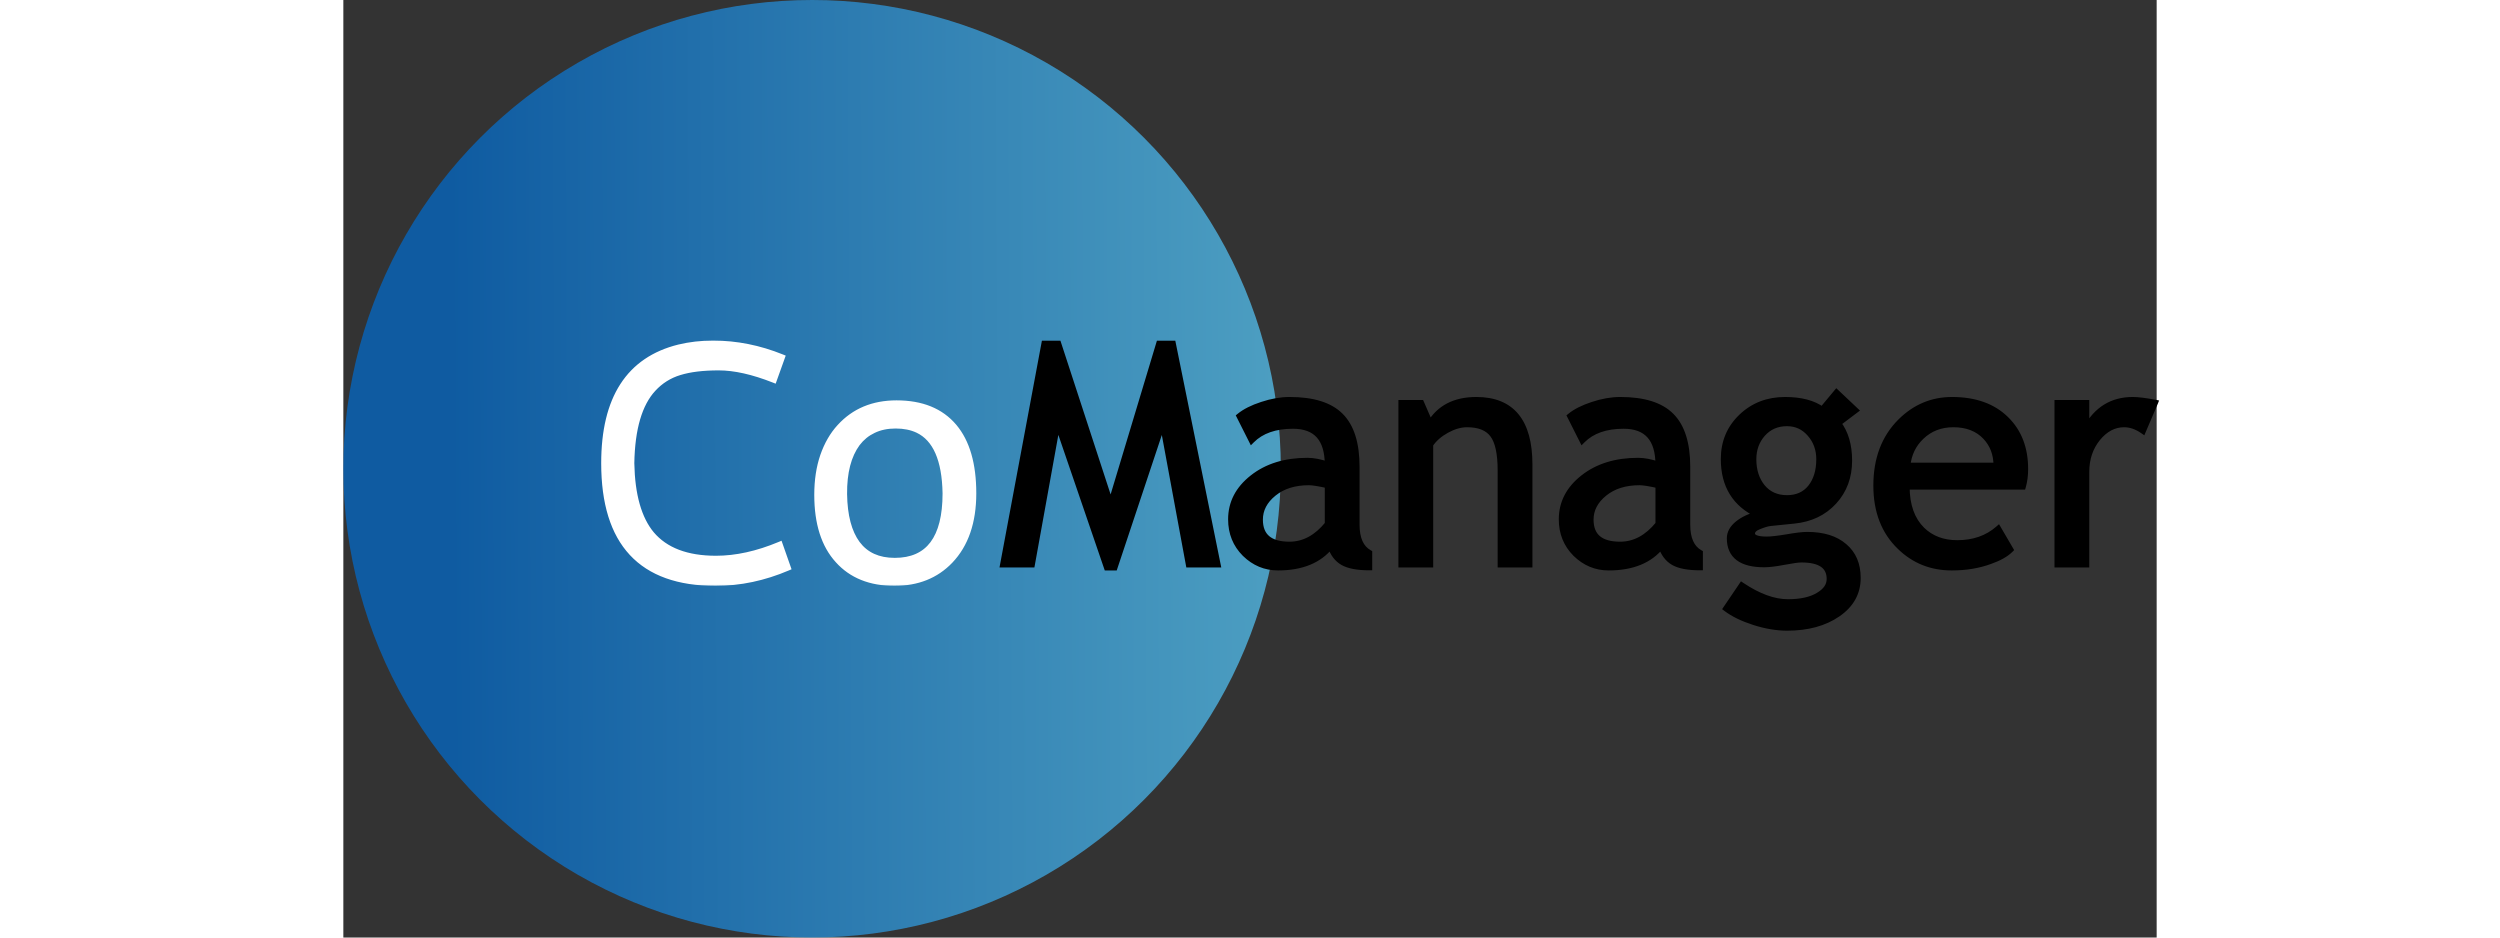
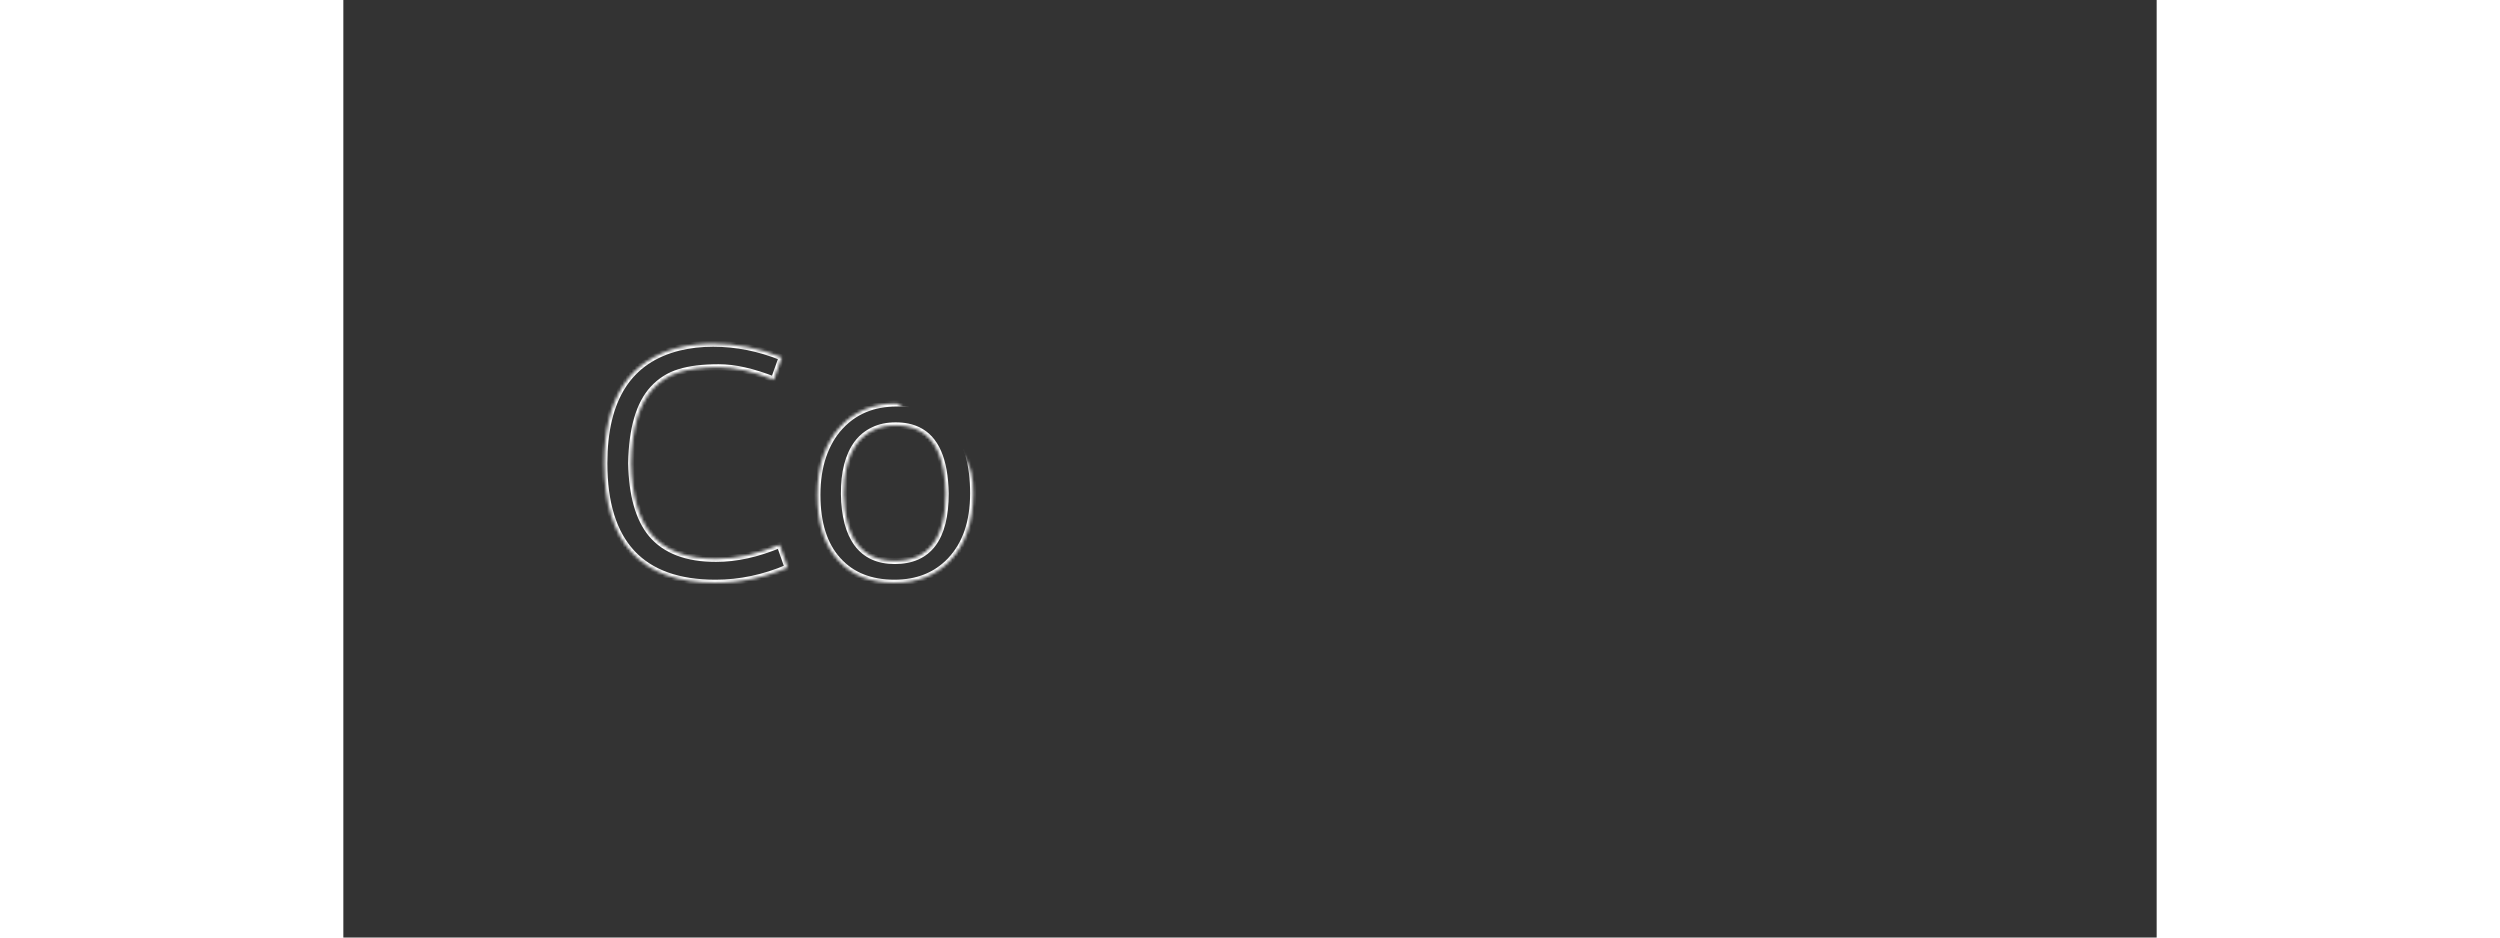
<svg xmlns="http://www.w3.org/2000/svg" width="400" height="150" viewBox="0 0 588 304" fill="none">
  <rect x="0" y="0" width="588" height="304" fill="#333333" stroke="none" />
-   <circle cx="152" cy="152" r="152" fill="url(#paint0_linear_1297_458)" fill-opacity="0.7" />
  <mask id="path-2-outside-1_1297_458" maskUnits="userSpaceOnUse" x="83" y="110" width="123" height="80" fill="black">
-     <rect fill="white" x="83" y="110" width="123" height="80" />
-     <path d="M120.699 188.977C96.643 188.977 84.615 176.053 84.615 150.207C84.615 129.211 92.688 116.711 108.834 112.707C112.317 111.861 116.012 111.438 119.918 111.438C127.438 111.438 134.859 112.919 142.184 115.881L139.596 123.107C132.825 120.438 126.868 119.104 121.725 119.104C116.581 119.104 112.333 119.624 108.98 120.666C105.66 121.675 102.812 123.465 100.436 126.037C95.911 130.92 93.551 138.977 93.356 150.207C93.551 160.559 95.732 168.241 99.898 173.254C104.391 178.56 111.373 181.213 120.846 181.213C127.356 181.213 134.241 179.699 141.5 176.672L144.088 184.045C136.406 187.333 128.609 188.977 120.699 188.977ZM153.707 160.461C153.707 155.773 154.342 151.574 155.611 147.863C156.913 144.12 158.72 140.995 161.031 138.488C165.686 133.378 171.806 130.822 179.391 130.822C187.529 130.822 193.73 133.345 197.994 138.391C202.161 143.339 204.244 150.533 204.244 159.973C204.244 169.283 201.738 176.558 196.725 181.799C192.135 186.584 186.129 188.977 178.707 188.977C170.927 188.977 164.84 186.535 160.445 181.652C155.953 176.737 153.707 169.673 153.707 160.461ZM178.805 181.896C189.807 181.896 195.309 174.589 195.309 159.973C195.113 149.035 192.118 142.183 186.324 139.416C184.273 138.439 181.865 137.951 179.098 137.951C176.363 137.951 173.954 138.456 171.871 139.465C169.788 140.441 168.03 141.874 166.598 143.762C163.701 147.701 162.285 153.186 162.35 160.217C162.447 167.248 163.863 172.619 166.598 176.33C169.365 180.041 173.434 181.896 178.805 181.896Z" />
+     <path d="M120.699 188.977C96.643 188.977 84.615 176.053 84.615 150.207C84.615 129.211 92.688 116.711 108.834 112.707C112.317 111.861 116.012 111.438 119.918 111.438C127.438 111.438 134.859 112.919 142.184 115.881L139.596 123.107C132.825 120.438 126.868 119.104 121.725 119.104C116.581 119.104 112.333 119.624 108.98 120.666C105.66 121.675 102.812 123.465 100.436 126.037C95.911 130.92 93.551 138.977 93.356 150.207C93.551 160.559 95.732 168.241 99.898 173.254C104.391 178.56 111.373 181.213 120.846 181.213C127.356 181.213 134.241 179.699 141.5 176.672L144.088 184.045C136.406 187.333 128.609 188.977 120.699 188.977ZM153.707 160.461C153.707 155.773 154.342 151.574 155.611 147.863C156.913 144.12 158.72 140.995 161.031 138.488C165.686 133.378 171.806 130.822 179.391 130.822C202.161 143.339 204.244 150.533 204.244 159.973C204.244 169.283 201.738 176.558 196.725 181.799C192.135 186.584 186.129 188.977 178.707 188.977C170.927 188.977 164.84 186.535 160.445 181.652C155.953 176.737 153.707 169.673 153.707 160.461ZM178.805 181.896C189.807 181.896 195.309 174.589 195.309 159.973C195.113 149.035 192.118 142.183 186.324 139.416C184.273 138.439 181.865 137.951 179.098 137.951C176.363 137.951 173.954 138.456 171.871 139.465C169.788 140.441 168.03 141.874 166.598 143.762C163.701 147.701 162.285 153.186 162.35 160.217C162.447 167.248 163.863 172.619 166.598 176.33C169.365 180.041 173.434 181.896 178.805 181.896Z" />
  </mask>
-   <path d="M120.699 188.977C96.643 188.977 84.615 176.053 84.615 150.207C84.615 129.211 92.688 116.711 108.834 112.707C112.317 111.861 116.012 111.438 119.918 111.438C127.438 111.438 134.859 112.919 142.184 115.881L139.596 123.107C132.825 120.438 126.868 119.104 121.725 119.104C116.581 119.104 112.333 119.624 108.98 120.666C105.66 121.675 102.812 123.465 100.436 126.037C95.911 130.92 93.551 138.977 93.356 150.207C93.551 160.559 95.732 168.241 99.898 173.254C104.391 178.56 111.373 181.213 120.846 181.213C127.356 181.213 134.241 179.699 141.5 176.672L144.088 184.045C136.406 187.333 128.609 188.977 120.699 188.977ZM153.707 160.461C153.707 155.773 154.342 151.574 155.611 147.863C156.913 144.12 158.72 140.995 161.031 138.488C165.686 133.378 171.806 130.822 179.391 130.822C187.529 130.822 193.73 133.345 197.994 138.391C202.161 143.339 204.244 150.533 204.244 159.973C204.244 169.283 201.738 176.558 196.725 181.799C192.135 186.584 186.129 188.977 178.707 188.977C170.927 188.977 164.84 186.535 160.445 181.652C155.953 176.737 153.707 169.673 153.707 160.461ZM178.805 181.896C189.807 181.896 195.309 174.589 195.309 159.973C195.113 149.035 192.118 142.183 186.324 139.416C184.273 138.439 181.865 137.951 179.098 137.951C176.363 137.951 173.954 138.456 171.871 139.465C169.788 140.441 168.03 141.874 166.598 143.762C163.701 147.701 162.285 153.186 162.35 160.217C162.447 167.248 163.863 172.619 166.598 176.33C169.365 180.041 173.434 181.896 178.805 181.896Z" fill="white" />
  <path d="M108.834 112.707L108.598 111.735L108.593 111.736L108.834 112.707ZM142.184 115.881L143.125 116.218L143.449 115.314L142.559 114.954L142.184 115.881ZM139.596 123.107L139.229 124.038L140.189 124.416L140.537 123.445L139.596 123.107ZM108.98 120.666L109.271 121.623L109.277 121.621L108.98 120.666ZM100.436 126.037L101.169 126.717L101.17 126.716L100.436 126.037ZM93.356 150.207L92.356 150.19L92.355 150.208L92.356 150.226L93.356 150.207ZM99.898 173.254L99.129 173.893L99.135 173.9L99.898 173.254ZM141.5 176.672L142.444 176.341L142.093 175.341L141.115 175.749L141.5 176.672ZM144.088 184.045L144.481 184.964L145.341 184.596L145.031 183.714L144.088 184.045ZM120.699 187.977C108.845 187.977 100.132 184.796 94.368 178.603C88.592 172.397 85.615 162.993 85.615 150.207H83.615C83.615 163.267 86.653 173.249 92.904 179.965C99.168 186.696 108.498 189.977 120.699 189.977V187.977ZM85.615 150.207C85.615 139.826 87.613 131.662 91.51 125.627C95.392 119.617 101.217 115.626 109.075 113.678L108.593 111.736C100.305 113.792 94.021 118.053 89.83 124.542C85.654 131.008 83.615 139.592 83.615 150.207H85.615ZM109.07 113.679C112.469 112.853 116.084 112.438 119.918 112.438V110.438C115.939 110.438 112.165 110.869 108.598 111.735L109.07 113.679ZM119.918 112.438C127.303 112.438 134.597 113.891 141.809 116.808L142.559 114.954C135.121 111.946 127.572 110.438 119.918 110.438V112.438ZM141.242 115.544L138.654 122.77L140.537 123.445L143.125 116.218L141.242 115.544ZM139.962 122.177C133.12 119.479 127.034 118.104 121.725 118.104V120.104C126.702 120.104 132.53 121.397 139.229 124.038L139.962 122.177ZM121.725 118.104C116.523 118.104 112.166 118.629 108.684 119.711L109.277 121.621C112.501 120.62 116.64 120.104 121.725 120.104V118.104ZM108.69 119.709C105.198 120.77 102.197 122.658 99.701 125.358L101.17 126.716C103.427 124.273 106.123 122.58 109.271 121.623L108.69 119.709ZM99.702 125.357C94.928 130.51 92.552 138.87 92.356 150.19L94.355 150.224C94.549 139.083 96.894 131.33 101.169 126.717L99.702 125.357ZM92.356 150.226C92.553 160.679 94.754 168.629 99.129 173.893L100.667 172.615C96.71 167.853 94.549 160.438 94.355 150.188L92.356 150.226ZM99.135 173.9C103.88 179.504 111.191 182.213 120.846 182.213V180.213C111.555 180.213 104.902 177.616 100.662 172.608L99.135 173.9ZM120.846 182.213C127.513 182.213 134.529 180.663 141.885 177.595L141.115 175.749C133.953 178.736 127.2 180.213 120.846 180.213V182.213ZM140.556 177.003L143.144 184.376L145.031 183.714L142.444 176.341L140.556 177.003ZM143.694 183.126C136.129 186.363 128.467 187.977 120.699 187.977V189.977C128.752 189.977 136.682 188.302 144.481 184.964L143.694 183.126ZM155.611 147.863L154.667 147.535L154.665 147.54L155.611 147.863ZM161.031 138.488L161.766 139.166L161.771 139.162L161.031 138.488ZM197.994 138.391L198.759 137.746L198.758 137.745L197.994 138.391ZM196.725 181.799L197.446 182.491L197.447 182.49L196.725 181.799ZM160.445 181.652L161.189 180.983L161.183 180.978L160.445 181.652ZM195.309 159.973H196.309V159.964L196.308 159.955L195.309 159.973ZM186.324 139.416L186.755 138.514L186.754 138.513L186.324 139.416ZM171.871 139.465L172.296 140.37L172.307 140.365L171.871 139.465ZM166.598 143.762L165.801 143.157L165.796 143.163L165.792 143.169L166.598 143.762ZM162.35 160.217L161.35 160.226L161.35 160.231L162.35 160.217ZM166.598 176.33L165.793 176.923L165.796 176.928L166.598 176.33ZM154.707 160.461C154.707 155.863 155.33 151.776 156.557 148.187L154.665 147.54C153.354 151.373 152.707 155.684 152.707 160.461H154.707ZM156.556 148.192C157.82 144.557 159.562 141.557 161.766 139.166L160.296 137.81C157.878 140.433 156.007 143.683 154.667 147.535L156.556 148.192ZM161.771 139.162C166.216 134.281 172.057 131.822 179.391 131.822V129.822C171.555 129.822 165.156 132.475 160.292 137.815L161.771 139.162ZM179.391 131.822C187.309 131.822 193.199 134.267 197.23 139.036L198.758 137.745C194.26 132.423 187.749 129.822 179.391 129.822V131.822ZM197.229 139.035C201.188 143.735 203.244 150.663 203.244 159.973H205.244C205.244 150.402 203.134 142.942 198.759 137.746L197.229 139.035ZM203.244 159.973C203.244 169.101 200.791 176.101 196.002 181.108L197.447 182.49C202.685 177.015 205.244 169.464 205.244 159.973H203.244ZM196.003 181.107C191.625 185.671 185.892 187.977 178.707 187.977V189.977C186.366 189.977 192.644 187.497 197.446 182.491L196.003 181.107ZM178.707 187.977C171.153 187.977 165.358 185.616 161.189 180.983L159.702 182.321C164.321 187.454 170.701 189.977 178.707 189.977V187.977ZM161.183 180.978C156.915 176.307 154.707 169.52 154.707 160.461H152.707C152.707 169.827 154.991 177.167 159.707 182.327L161.183 180.978ZM178.805 182.896C184.549 182.896 189.003 180.974 191.982 177.017C194.92 173.113 196.309 167.377 196.309 159.973H194.309C194.309 167.184 192.946 172.41 190.384 175.814C187.861 179.165 184.063 180.896 178.805 180.896V182.896ZM196.308 159.955C196.111 148.92 193.087 141.537 186.755 138.514L185.893 140.318C191.15 142.829 194.115 149.151 194.309 159.991L196.308 159.955ZM186.754 138.513C184.543 137.46 181.981 136.951 179.098 136.951V138.951C181.748 138.951 184.004 139.419 185.894 140.319L186.754 138.513ZM179.098 136.951C176.239 136.951 173.677 137.479 171.435 138.565L172.307 140.365C174.232 139.432 176.487 138.951 179.098 138.951V136.951ZM171.447 138.559C169.212 139.607 167.328 141.144 165.801 143.157L167.394 144.366C168.732 142.603 170.363 141.276 172.296 140.37L171.447 138.559ZM165.792 143.169C162.721 147.344 161.283 153.07 161.35 160.226L163.35 160.208C163.286 153.301 164.68 148.057 167.403 144.354L165.792 143.169ZM161.35 160.231C161.449 167.368 162.885 172.977 165.793 176.923L167.403 175.737C164.842 172.261 163.446 167.128 163.35 160.203L161.35 160.231ZM165.796 176.928C168.784 180.935 173.175 182.896 178.805 182.896V180.896C173.692 180.896 169.946 179.147 167.399 175.732L165.796 176.928Z" fill="white" mask="url(#path-2-outside-1_1297_458)" />
  <mask id="path-4-outside-2_1297_458" maskUnits="userSpaceOnUse" x="212" y="110" width="377" height="95" fill="black">
    <rect fill="white" x="212" y="110" width="377" height="95" />
    <path d="M274.182 183L265.686 137.053L250.061 183.977H247.619L231.555 137.053L223.254 183H213.977L227.355 111.467H231.799L248.84 163.664L264.562 111.467H268.957L283.459 183H274.182ZM320.129 176.994C316.418 181.649 310.738 183.977 303.088 183.977C298.986 183.977 295.422 182.495 292.395 179.533C289.4 176.538 287.902 172.827 287.902 168.4C287.902 163.094 290.214 158.618 294.836 154.973C299.491 151.294 305.415 149.455 312.609 149.455C314.562 149.455 316.776 149.878 319.25 150.725C319.25 142.261 315.474 138.029 307.922 138.029C302.128 138.029 297.668 139.592 294.543 142.717L290.637 134.953C292.395 133.521 294.82 132.3 297.912 131.291C301.037 130.249 304.016 129.729 306.848 129.729C314.432 129.729 319.934 131.454 323.352 134.904C326.802 138.355 328.527 143.84 328.527 151.359V170.109C328.527 174.699 329.895 177.759 332.629 179.289V183.928C328.853 183.928 326.021 183.391 324.133 182.316C322.277 181.242 320.943 179.468 320.129 176.994ZM319.25 157.316C316.32 156.665 314.27 156.34 313.098 156.34C308.41 156.34 304.585 157.544 301.623 159.953C298.661 162.362 297.18 165.21 297.18 168.498C297.18 173.934 300.386 176.652 306.799 176.652C311.486 176.652 315.637 174.423 319.25 169.963V157.316ZM375.305 183V152.58C375.305 147.014 374.458 143.124 372.766 140.91C371.105 138.664 368.306 137.541 364.367 137.541C362.251 137.541 360.038 138.176 357.727 139.445C355.415 140.715 353.641 142.277 352.404 144.133V183H343.127V130.705H349.475L352.404 137.443C355.464 132.3 360.461 129.729 367.395 129.729C378.853 129.729 384.582 136.695 384.582 150.627V183H375.305ZM427.355 176.994C423.645 181.649 417.964 183.977 410.314 183.977C406.213 183.977 402.648 182.495 399.621 179.533C396.626 176.538 395.129 172.827 395.129 168.4C395.129 163.094 397.44 158.618 402.062 154.973C406.717 151.294 412.642 149.455 419.836 149.455C421.789 149.455 424.003 149.878 426.477 150.725C426.477 142.261 422.701 138.029 415.148 138.029C409.354 138.029 404.895 139.592 401.77 142.717L397.863 134.953C399.621 133.521 402.046 132.3 405.139 131.291C408.264 130.249 411.242 129.729 414.074 129.729C421.659 129.729 427.16 131.454 430.578 134.904C434.029 138.355 435.754 143.84 435.754 151.359V170.109C435.754 174.699 437.121 177.759 439.855 179.289V183.928C436.079 183.928 433.247 183.391 431.359 182.316C429.504 181.242 428.169 179.468 427.355 176.994ZM426.477 157.316C423.547 156.665 421.496 156.34 420.324 156.34C415.637 156.34 411.812 157.544 408.85 159.953C405.887 162.362 404.406 165.21 404.406 168.498C404.406 173.934 407.613 176.652 414.025 176.652C418.713 176.652 422.863 174.423 426.477 169.963V157.316ZM448.449 197.307L453.479 189.885C458.882 193.498 463.863 195.305 468.42 195.305C472.619 195.305 475.923 194.572 478.332 193.107C480.773 191.675 481.994 189.885 481.994 187.736C481.994 183.505 478.934 181.389 472.814 181.389C471.773 181.389 469.885 181.649 467.15 182.17C464.416 182.691 462.284 182.951 460.754 182.951C453.332 182.951 449.621 180.152 449.621 174.553C449.621 172.827 450.484 171.265 452.209 169.865C453.967 168.465 456.132 167.456 458.703 166.838C451.346 163.387 447.668 157.398 447.668 148.869C447.668 143.4 449.572 138.843 453.381 135.197C457.189 131.551 461.893 129.729 467.492 129.729C472.635 129.729 476.656 130.786 479.553 132.902L484.191 127.336L490.246 133.049L484.68 137.248C487.056 140.34 488.244 144.377 488.244 149.357C488.244 154.631 486.6 159.058 483.312 162.639C480.025 166.219 475.712 168.27 470.373 168.791L462.707 169.572C461.796 169.67 460.575 170.028 459.045 170.646C457.515 171.232 456.75 172.014 456.75 172.99C456.75 174.325 458.345 174.992 461.535 174.992C462.935 174.992 465.116 174.748 468.078 174.26C471.04 173.739 473.238 173.479 474.67 173.479C479.813 173.479 483.817 174.715 486.682 177.189C489.579 179.631 491.027 183.033 491.027 187.395C491.027 192.212 488.863 196.102 484.533 199.064C480.236 202.027 474.784 203.508 468.176 203.508C464.79 203.508 461.226 202.906 457.482 201.701C453.739 200.497 450.728 199.032 448.449 197.307ZM468.127 137.199C464.904 137.199 462.268 138.339 460.217 140.617C458.199 142.896 457.189 145.663 457.189 148.918C457.189 152.564 458.166 155.591 460.119 158C462.105 160.376 464.774 161.564 468.127 161.564C471.415 161.564 473.986 160.409 475.842 158.098C477.697 155.754 478.625 152.694 478.625 148.918C478.625 145.663 477.616 142.896 475.598 140.617C473.612 138.339 471.122 137.199 468.127 137.199ZM544.592 157.756H506.896C506.896 163.876 508.573 168.579 511.926 171.867C514.888 174.732 518.697 176.164 523.352 176.164C528.658 176.164 533.085 174.618 536.633 171.525L540.539 178.215C539.107 179.647 536.91 180.884 533.947 181.926C530.236 183.293 526.102 183.977 521.545 183.977C514.969 183.977 509.387 181.747 504.797 177.287C499.686 172.372 497.131 165.764 497.131 157.463C497.131 148.837 499.751 141.919 504.992 136.711C509.68 132.056 515.23 129.729 521.643 129.729C529.097 129.729 534.94 131.828 539.172 136.027C543.273 140.064 545.324 145.419 545.324 152.092C545.324 154.143 545.08 156.031 544.592 157.756ZM522.082 137.541C517.948 137.541 514.481 138.876 511.682 141.545C509.012 144.084 507.499 147.242 507.141 151.018H536.096C536.096 147.274 534.924 144.149 532.58 141.643C530.008 138.908 526.509 137.541 522.082 137.541ZM583.557 139.641C581.538 138.241 579.504 137.541 577.453 137.541C574.165 137.541 571.285 139.055 568.811 142.082C566.369 145.109 565.148 148.755 565.148 153.02V183H555.871V130.705H565.148V139.055C568.534 132.837 573.563 129.729 580.236 129.729C581.896 129.729 584.289 130.021 587.414 130.607L583.557 139.641Z" />
  </mask>
-   <path d="M274.182 183L265.686 137.053L250.061 183.977H247.619L231.555 137.053L223.254 183H213.977L227.355 111.467H231.799L248.84 163.664L264.562 111.467H268.957L283.459 183H274.182ZM320.129 176.994C316.418 181.649 310.738 183.977 303.088 183.977C298.986 183.977 295.422 182.495 292.395 179.533C289.4 176.538 287.902 172.827 287.902 168.4C287.902 163.094 290.214 158.618 294.836 154.973C299.491 151.294 305.415 149.455 312.609 149.455C314.562 149.455 316.776 149.878 319.25 150.725C319.25 142.261 315.474 138.029 307.922 138.029C302.128 138.029 297.668 139.592 294.543 142.717L290.637 134.953C292.395 133.521 294.82 132.3 297.912 131.291C301.037 130.249 304.016 129.729 306.848 129.729C314.432 129.729 319.934 131.454 323.352 134.904C326.802 138.355 328.527 143.84 328.527 151.359V170.109C328.527 174.699 329.895 177.759 332.629 179.289V183.928C328.853 183.928 326.021 183.391 324.133 182.316C322.277 181.242 320.943 179.468 320.129 176.994ZM319.25 157.316C316.32 156.665 314.27 156.34 313.098 156.34C308.41 156.34 304.585 157.544 301.623 159.953C298.661 162.362 297.18 165.21 297.18 168.498C297.18 173.934 300.386 176.652 306.799 176.652C311.486 176.652 315.637 174.423 319.25 169.963V157.316ZM375.305 183V152.58C375.305 147.014 374.458 143.124 372.766 140.91C371.105 138.664 368.306 137.541 364.367 137.541C362.251 137.541 360.038 138.176 357.727 139.445C355.415 140.715 353.641 142.277 352.404 144.133V183H343.127V130.705H349.475L352.404 137.443C355.464 132.3 360.461 129.729 367.395 129.729C378.853 129.729 384.582 136.695 384.582 150.627V183H375.305ZM427.355 176.994C423.645 181.649 417.964 183.977 410.314 183.977C406.213 183.977 402.648 182.495 399.621 179.533C396.626 176.538 395.129 172.827 395.129 168.4C395.129 163.094 397.44 158.618 402.062 154.973C406.717 151.294 412.642 149.455 419.836 149.455C421.789 149.455 424.003 149.878 426.477 150.725C426.477 142.261 422.701 138.029 415.148 138.029C409.354 138.029 404.895 139.592 401.77 142.717L397.863 134.953C399.621 133.521 402.046 132.3 405.139 131.291C408.264 130.249 411.242 129.729 414.074 129.729C421.659 129.729 427.16 131.454 430.578 134.904C434.029 138.355 435.754 143.84 435.754 151.359V170.109C435.754 174.699 437.121 177.759 439.855 179.289V183.928C436.079 183.928 433.247 183.391 431.359 182.316C429.504 181.242 428.169 179.468 427.355 176.994ZM426.477 157.316C423.547 156.665 421.496 156.34 420.324 156.34C415.637 156.34 411.812 157.544 408.85 159.953C405.887 162.362 404.406 165.21 404.406 168.498C404.406 173.934 407.613 176.652 414.025 176.652C418.713 176.652 422.863 174.423 426.477 169.963V157.316ZM448.449 197.307L453.479 189.885C458.882 193.498 463.863 195.305 468.42 195.305C472.619 195.305 475.923 194.572 478.332 193.107C480.773 191.675 481.994 189.885 481.994 187.736C481.994 183.505 478.934 181.389 472.814 181.389C471.773 181.389 469.885 181.649 467.15 182.17C464.416 182.691 462.284 182.951 460.754 182.951C453.332 182.951 449.621 180.152 449.621 174.553C449.621 172.827 450.484 171.265 452.209 169.865C453.967 168.465 456.132 167.456 458.703 166.838C451.346 163.387 447.668 157.398 447.668 148.869C447.668 143.4 449.572 138.843 453.381 135.197C457.189 131.551 461.893 129.729 467.492 129.729C472.635 129.729 476.656 130.786 479.553 132.902L484.191 127.336L490.246 133.049L484.68 137.248C487.056 140.34 488.244 144.377 488.244 149.357C488.244 154.631 486.6 159.058 483.312 162.639C480.025 166.219 475.712 168.27 470.373 168.791L462.707 169.572C461.796 169.67 460.575 170.028 459.045 170.646C457.515 171.232 456.75 172.014 456.75 172.99C456.75 174.325 458.345 174.992 461.535 174.992C462.935 174.992 465.116 174.748 468.078 174.26C471.04 173.739 473.238 173.479 474.67 173.479C479.813 173.479 483.817 174.715 486.682 177.189C489.579 179.631 491.027 183.033 491.027 187.395C491.027 192.212 488.863 196.102 484.533 199.064C480.236 202.027 474.784 203.508 468.176 203.508C464.79 203.508 461.226 202.906 457.482 201.701C453.739 200.497 450.728 199.032 448.449 197.307ZM468.127 137.199C464.904 137.199 462.268 138.339 460.217 140.617C458.199 142.896 457.189 145.663 457.189 148.918C457.189 152.564 458.166 155.591 460.119 158C462.105 160.376 464.774 161.564 468.127 161.564C471.415 161.564 473.986 160.409 475.842 158.098C477.697 155.754 478.625 152.694 478.625 148.918C478.625 145.663 477.616 142.896 475.598 140.617C473.612 138.339 471.122 137.199 468.127 137.199ZM544.592 157.756H506.896C506.896 163.876 508.573 168.579 511.926 171.867C514.888 174.732 518.697 176.164 523.352 176.164C528.658 176.164 533.085 174.618 536.633 171.525L540.539 178.215C539.107 179.647 536.91 180.884 533.947 181.926C530.236 183.293 526.102 183.977 521.545 183.977C514.969 183.977 509.387 181.747 504.797 177.287C499.686 172.372 497.131 165.764 497.131 157.463C497.131 148.837 499.751 141.919 504.992 136.711C509.68 132.056 515.23 129.729 521.643 129.729C529.097 129.729 534.94 131.828 539.172 136.027C543.273 140.064 545.324 145.419 545.324 152.092C545.324 154.143 545.08 156.031 544.592 157.756ZM522.082 137.541C517.948 137.541 514.481 138.876 511.682 141.545C509.012 144.084 507.499 147.242 507.141 151.018H536.096C536.096 147.274 534.924 144.149 532.58 141.643C530.008 138.908 526.509 137.541 522.082 137.541ZM583.557 139.641C581.538 138.241 579.504 137.541 577.453 137.541C574.165 137.541 571.285 139.055 568.811 142.082C566.369 145.109 565.148 148.755 565.148 153.02V183H555.871V130.705H565.148V139.055C568.534 132.837 573.563 129.729 580.236 129.729C581.896 129.729 584.289 130.021 587.414 130.607L583.557 139.641Z" fill="black" />
-   <path d="M274.182 183L273.198 183.182L273.35 184H274.182V183ZM265.686 137.053L266.669 136.871L264.737 136.737L265.686 137.053ZM250.061 183.977V184.977H250.782L251.009 184.292L250.061 183.977ZM247.619 183.977L246.673 184.3L246.905 184.977H247.619V183.977ZM231.555 137.053L232.501 136.729L231.255 133.089L230.571 136.875L231.555 137.053ZM223.254 183V184H224.089L224.238 183.178L223.254 183ZM213.977 183L212.994 182.816L212.772 184H213.977V183ZM227.355 111.467V110.467H226.525L226.373 111.283L227.355 111.467ZM231.799 111.467L232.749 111.156L232.524 110.467H231.799V111.467ZM248.84 163.664L247.889 163.974L248.878 167.004L249.797 163.952L248.84 163.664ZM264.562 111.467V110.467H263.819L263.605 111.178L264.562 111.467ZM268.957 111.467L269.937 111.268L269.775 110.467H268.957V111.467ZM283.459 183V184H284.682L284.439 182.801L283.459 183ZM275.165 182.818L266.669 136.871L264.702 137.235L273.198 183.182L275.165 182.818ZM264.737 136.737L249.112 183.661L251.009 184.292L266.634 137.369L264.737 136.737ZM250.061 182.977H247.619V184.977H250.061V182.977ZM248.565 183.653L232.501 136.729L230.609 137.377L246.673 184.3L248.565 183.653ZM230.571 136.875L222.27 182.822L224.238 183.178L232.539 137.231L230.571 136.875ZM223.254 182H213.977V184H223.254V182ZM214.96 183.184L228.338 111.651L226.373 111.283L212.994 182.816L214.96 183.184ZM227.355 112.467H231.799V110.467H227.355V112.467ZM230.848 111.777L247.889 163.974L249.79 163.354L232.749 111.156L230.848 111.777ZM249.797 163.952L265.52 111.755L263.605 111.178L247.882 163.376L249.797 163.952ZM264.562 112.467H268.957V110.467H264.562V112.467ZM267.977 111.665L282.479 183.199L284.439 182.801L269.937 111.268L267.977 111.665ZM283.459 182H274.182V184H283.459V182ZM320.129 176.994L321.079 176.682L320.501 174.924L319.347 176.371L320.129 176.994ZM292.395 179.533L291.687 180.24L291.695 180.248L292.395 179.533ZM294.836 154.973L295.455 155.758L295.456 155.757L294.836 154.973ZM319.25 150.725L318.926 151.671L320.25 152.124V150.725H319.25ZM294.543 142.717L293.65 143.166L294.272 144.402L295.25 143.424L294.543 142.717ZM290.637 134.953L290.005 134.178L289.382 134.685L289.743 135.403L290.637 134.953ZM297.912 131.291L298.222 132.242L298.228 132.24L297.912 131.291ZM323.352 134.904L322.641 135.608L322.644 135.611L323.352 134.904ZM332.629 179.289H333.629V178.703L333.117 178.416L332.629 179.289ZM332.629 183.928V184.928H333.629V183.928H332.629ZM324.133 182.316L323.632 183.182L323.638 183.186L324.133 182.316ZM319.25 157.316H320.25V156.514L319.467 156.34L319.25 157.316ZM319.25 169.963L320.027 170.592L320.25 170.317V169.963H319.25ZM319.347 176.371C315.878 180.723 310.528 182.977 303.088 182.977V184.977C310.948 184.977 316.958 182.576 320.911 177.618L319.347 176.371ZM303.088 182.977C299.257 182.977 295.941 181.604 293.094 178.818L291.695 180.248C294.903 183.386 298.716 184.977 303.088 184.977V182.977ZM293.102 178.826C290.304 176.028 288.902 172.576 288.902 168.4H286.902C286.902 173.079 288.496 177.049 291.687 180.24L293.102 178.826ZM288.902 168.4C288.902 163.437 291.043 159.238 295.455 155.758L294.217 154.187C289.384 157.999 286.902 162.752 286.902 168.4H288.902ZM295.456 155.757C299.899 152.246 305.591 150.455 312.609 150.455V148.455C305.24 148.455 299.083 150.342 294.216 154.188L295.456 155.757ZM312.609 150.455C314.422 150.455 316.524 150.849 318.926 151.671L319.574 149.778C317.029 148.908 314.703 148.455 312.609 148.455V150.455ZM320.25 150.725C320.25 146.365 319.28 142.909 317.164 140.537C315.029 138.144 311.883 137.029 307.922 137.029V139.029C311.512 139.029 314.031 140.03 315.672 141.869C317.332 143.729 318.25 146.621 318.25 150.725H320.25ZM307.922 137.029C301.948 137.029 297.201 138.644 293.836 142.01L295.25 143.424C298.135 140.539 302.307 139.029 307.922 139.029V137.029ZM295.436 142.267L291.53 134.504L289.743 135.403L293.65 143.166L295.436 142.267ZM291.268 135.728C292.899 134.4 295.2 133.228 298.222 132.242L297.602 130.34C294.439 131.372 291.89 132.642 290.005 134.178L291.268 135.728ZM298.228 132.24C301.268 131.227 304.139 130.729 306.848 130.729V128.729C303.892 128.729 300.807 129.272 297.596 130.342L298.228 132.24ZM306.848 130.729C314.311 130.729 319.493 132.43 322.641 135.608L324.062 134.201C320.374 130.477 314.553 128.729 306.848 128.729V130.729ZM322.644 135.611C325.827 138.794 327.527 143.965 327.527 151.359H329.527C329.527 143.715 327.777 137.915 324.059 134.197L322.644 135.611ZM327.527 151.359V170.109H329.527V151.359H327.527ZM327.527 170.109C327.527 174.875 328.956 178.38 332.141 180.162L333.117 178.416C330.833 177.138 329.527 174.523 329.527 170.109H327.527ZM331.629 179.289V183.928H333.629V179.289H331.629ZM332.629 182.928C328.915 182.928 326.291 182.394 324.627 181.447L323.638 183.186C325.751 184.388 328.791 184.928 332.629 184.928V182.928ZM324.634 181.451C323.034 180.525 321.833 178.975 321.079 176.682L319.179 177.307C320.052 179.961 321.521 181.96 323.632 183.182L324.634 181.451ZM319.467 156.34C316.543 155.69 314.393 155.34 313.098 155.34V157.34C314.146 157.34 316.098 157.64 319.033 158.293L319.467 156.34ZM313.098 155.34C308.234 155.34 304.17 156.593 300.992 159.177L302.254 160.729C305 158.496 308.586 157.34 313.098 157.34V155.34ZM300.992 159.177C297.839 161.742 296.18 164.859 296.18 168.498H298.18C298.18 165.562 299.483 162.982 302.254 160.729L300.992 159.177ZM296.18 168.498C296.18 171.418 297.048 173.775 298.938 175.377C300.796 176.951 303.475 177.652 306.799 177.652V175.652C303.71 175.652 301.58 174.994 300.231 173.851C298.914 172.735 298.18 171.015 298.18 168.498H296.18ZM306.799 177.652C311.855 177.652 316.271 175.228 320.027 170.592L318.473 169.333C315.003 173.617 311.117 175.652 306.799 175.652V177.652ZM320.25 169.963V157.316H318.25V169.963H320.25ZM375.305 183H374.305V184H375.305V183ZM372.766 140.91L371.961 141.505L371.966 141.511L371.971 141.518L372.766 140.91ZM352.404 144.133L351.572 143.578L351.404 143.83V144.133H352.404ZM352.404 183V184H353.404V183H352.404ZM343.127 183H342.127V184H343.127V183ZM343.127 130.705V129.705H342.127V130.705H343.127ZM349.475 130.705L350.392 130.306L350.13 129.705H349.475V130.705ZM352.404 137.443L351.487 137.842L352.266 139.632L353.264 137.955L352.404 137.443ZM384.582 183V184H385.582V183H384.582ZM376.305 183V152.58H374.305V183H376.305ZM376.305 152.58C376.305 146.978 375.466 142.795 373.56 140.303L371.971 141.518C373.451 143.452 374.305 147.05 374.305 152.58H376.305ZM373.57 140.316C371.652 137.721 368.485 136.541 364.367 136.541V138.541C368.127 138.541 370.559 139.608 371.961 141.505L373.57 140.316ZM364.367 136.541C362.046 136.541 359.668 137.238 357.245 138.569L358.208 140.322C360.407 139.114 362.456 138.541 364.367 138.541V136.541ZM357.245 138.569C354.819 139.902 352.913 141.566 351.572 143.578L353.236 144.688C354.369 142.988 356.012 141.528 358.208 140.322L357.245 138.569ZM351.404 144.133V183H353.404V144.133H351.404ZM352.404 182H343.127V184H352.404V182ZM344.127 183V130.705H342.127V183H344.127ZM343.127 131.705H349.475V129.705H343.127V131.705ZM348.558 131.104L351.487 137.842L353.321 137.045L350.392 130.306L348.558 131.104ZM353.264 137.955C356.112 133.167 360.747 130.729 367.395 130.729V128.729C360.175 128.729 354.817 131.433 351.545 136.932L353.264 137.955ZM367.395 130.729C372.912 130.729 376.888 132.396 379.513 135.588C382.169 138.818 383.582 143.773 383.582 150.627H385.582C385.582 143.549 384.131 138.055 381.058 134.318C377.953 130.544 373.335 128.729 367.395 128.729V130.729ZM383.582 150.627V183H385.582V150.627H383.582ZM384.582 182H375.305V184H384.582V182ZM427.355 176.994L428.305 176.682L427.727 174.924L426.574 176.371L427.355 176.994ZM399.621 179.533L398.914 180.24L398.922 180.248L399.621 179.533ZM402.062 154.973L402.682 155.758L402.682 155.757L402.062 154.973ZM426.477 150.725L426.153 151.671L427.477 152.124V150.725H426.477ZM401.77 142.717L400.876 143.166L401.498 144.402L402.477 143.424L401.77 142.717ZM397.863 134.953L397.232 134.178L396.609 134.685L396.97 135.403L397.863 134.953ZM405.139 131.291L405.449 132.242L405.455 132.24L405.139 131.291ZM430.578 134.904L429.868 135.608L429.871 135.611L430.578 134.904ZM439.855 179.289H440.855V178.703L440.344 178.416L439.855 179.289ZM439.855 183.928V184.928H440.855V183.928H439.855ZM431.359 182.316L430.858 183.182L430.865 183.186L431.359 182.316ZM426.477 157.316H427.477V156.514L426.693 156.34L426.477 157.316ZM426.477 169.963L427.254 170.592L427.477 170.317V169.963H426.477ZM426.574 176.371C423.104 180.723 417.754 182.977 410.314 182.977V184.977C418.174 184.977 424.185 182.576 428.137 177.618L426.574 176.371ZM410.314 182.977C406.484 182.977 403.168 181.604 400.32 178.818L398.922 180.248C402.129 183.386 405.942 184.977 410.314 184.977V182.977ZM400.328 178.826C397.53 176.028 396.129 172.576 396.129 168.4H394.129C394.129 173.079 395.722 177.049 398.914 180.24L400.328 178.826ZM396.129 168.4C396.129 163.437 398.27 159.238 402.682 155.758L401.443 154.187C396.61 157.999 394.129 162.752 394.129 168.4H396.129ZM402.682 155.757C407.126 152.246 412.818 150.455 419.836 150.455V148.455C412.466 148.455 406.309 150.342 401.443 154.188L402.682 155.757ZM419.836 150.455C421.649 150.455 423.75 150.849 426.153 151.671L426.8 149.778C424.255 148.908 421.929 148.455 419.836 148.455V150.455ZM427.477 150.725C427.477 146.365 426.507 142.909 424.391 140.537C422.255 138.144 419.11 137.029 415.148 137.029V139.029C418.739 139.029 421.258 140.03 422.898 141.869C424.559 143.729 425.477 146.621 425.477 150.725H427.477ZM415.148 137.029C409.175 137.029 404.428 138.644 401.062 142.01L402.477 143.424C405.361 140.539 409.534 139.029 415.148 139.029V137.029ZM402.663 142.267L398.757 134.504L396.97 135.403L400.876 143.166L402.663 142.267ZM398.495 135.728C400.126 134.4 402.427 133.228 405.449 132.242L404.828 130.34C401.666 131.372 399.117 132.642 397.232 134.178L398.495 135.728ZM405.455 132.24C408.494 131.227 411.366 130.729 414.074 130.729V128.729C411.119 128.729 408.033 129.272 404.822 130.342L405.455 132.24ZM414.074 130.729C421.538 130.729 426.72 132.43 429.868 135.608L431.289 134.201C427.6 130.477 421.78 128.729 414.074 128.729V130.729ZM429.871 135.611C433.054 138.794 434.754 143.965 434.754 151.359H436.754C436.754 143.715 435.003 137.915 431.285 134.197L429.871 135.611ZM434.754 151.359V170.109H436.754V151.359H434.754ZM434.754 170.109C434.754 174.875 436.182 178.38 439.367 180.162L440.344 178.416C438.06 177.138 436.754 174.523 436.754 170.109H434.754ZM438.855 179.289V183.928H440.855V179.289H438.855ZM439.855 182.928C436.141 182.928 433.517 182.394 431.854 181.447L430.865 183.186C432.977 184.388 436.017 184.928 439.855 184.928V182.928ZM431.86 181.451C430.261 180.525 429.06 178.975 428.305 176.682L426.406 177.307C427.279 179.961 428.747 181.96 430.858 183.182L431.86 181.451ZM426.693 156.34C423.769 155.69 421.619 155.34 420.324 155.34V157.34C421.373 157.34 423.324 157.64 426.26 158.293L426.693 156.34ZM420.324 155.34C415.461 155.34 411.397 156.593 408.219 159.177L409.481 160.729C412.227 158.496 415.813 157.34 420.324 157.34V155.34ZM408.219 159.177C405.065 161.742 403.406 164.859 403.406 168.498H405.406C405.406 165.562 406.71 162.982 409.481 160.729L408.219 159.177ZM403.406 168.498C403.406 171.418 404.275 173.775 406.164 175.377C408.022 176.951 410.702 177.652 414.025 177.652V175.652C410.937 175.652 408.806 174.994 407.458 173.851C406.141 172.735 405.406 171.015 405.406 168.498H403.406ZM414.025 177.652C419.082 177.652 423.497 175.228 427.254 170.592L425.7 169.333C422.229 173.617 418.344 175.652 414.025 175.652V177.652ZM427.477 169.963V157.316H425.477V169.963H427.477ZM448.449 197.307L447.621 196.746L447.089 197.531L447.846 198.104L448.449 197.307ZM453.479 189.885L454.034 189.053L453.208 188.501L452.651 189.324L453.479 189.885ZM478.332 193.107L477.826 192.245L477.819 192.249L477.812 192.253L478.332 193.107ZM452.209 169.865L451.586 169.083L451.579 169.089L452.209 169.865ZM458.703 166.838L458.937 167.81L461.709 167.143L459.128 165.933L458.703 166.838ZM453.381 135.197L454.072 135.92L453.381 135.197ZM479.553 132.902L478.963 133.71L479.72 134.263L480.321 133.543L479.553 132.902ZM484.191 127.336L484.878 126.609L484.104 125.879L483.423 126.696L484.191 127.336ZM490.246 133.049L490.848 133.847L491.794 133.134L490.932 132.321L490.246 133.049ZM484.68 137.248L484.077 136.45L483.272 137.057L483.887 137.857L484.68 137.248ZM470.373 168.791L470.276 167.796L470.272 167.796L470.373 168.791ZM462.707 169.572L462.606 168.577L462.6 168.578L462.707 169.572ZM459.045 170.646L459.403 171.58L459.411 171.577L459.42 171.574L459.045 170.646ZM468.078 174.26L468.241 175.247L468.251 175.245L468.078 174.26ZM486.682 177.189L486.028 177.946L486.037 177.954L486.682 177.189ZM484.533 199.064L483.969 198.239L483.966 198.241L484.533 199.064ZM457.482 201.701L457.176 202.653L457.482 201.701ZM460.217 140.617L459.473 139.948L459.468 139.954L460.217 140.617ZM460.119 158L459.342 158.63L459.347 158.636L459.352 158.641L460.119 158ZM475.842 158.098L476.622 158.724L476.626 158.718L475.842 158.098ZM475.598 140.617L474.844 141.274L474.849 141.28L475.598 140.617ZM449.277 197.868L454.306 190.446L452.651 189.324L447.621 196.746L449.277 197.868ZM452.923 190.716C458.424 194.394 463.597 196.305 468.42 196.305V194.305C464.128 194.305 459.341 192.602 454.034 189.053L452.923 190.716ZM468.42 196.305C472.719 196.305 476.227 195.558 478.852 193.962L477.812 192.253C475.619 193.587 472.52 194.305 468.42 194.305V196.305ZM478.838 193.97C481.475 192.423 482.994 190.352 482.994 187.736H480.994C480.994 189.418 480.072 190.927 477.826 192.245L478.838 193.97ZM482.994 187.736C482.994 185.344 482.108 183.426 480.268 182.153C478.494 180.927 475.959 180.389 472.814 180.389V182.389C475.79 182.389 477.844 182.909 479.13 183.798C480.35 184.641 480.994 185.896 480.994 187.736H482.994ZM472.814 180.389C471.666 180.389 469.69 180.668 466.963 181.188L467.338 183.152C470.08 182.63 471.88 182.389 472.814 182.389V180.389ZM466.963 181.188C464.249 181.705 462.19 181.951 460.754 181.951V183.951C462.378 183.951 464.583 183.677 467.338 183.152L466.963 181.188ZM460.754 181.951C457.14 181.951 454.612 181.265 453.007 180.053C451.454 178.882 450.621 177.11 450.621 174.553H448.621C448.621 177.594 449.644 180.022 451.802 181.65C453.907 183.238 456.946 183.951 460.754 183.951V181.951ZM450.621 174.553C450.621 173.212 451.275 171.911 452.839 170.642L451.579 169.089C449.693 170.619 448.621 172.443 448.621 174.553H450.621ZM452.832 170.648C454.457 169.353 456.482 168.4 458.937 167.81L458.469 165.866C455.781 166.512 453.477 167.578 451.586 169.083L452.832 170.648ZM459.128 165.933C455.598 164.277 453.001 162.038 451.279 159.234C449.555 156.428 448.668 152.988 448.668 148.869H446.668C446.668 153.279 447.62 157.098 449.575 160.281C451.531 163.467 454.452 165.948 458.278 167.743L459.128 165.933ZM448.668 148.869C448.668 143.662 450.469 139.369 454.072 135.92L452.689 134.475C448.676 138.317 446.668 143.139 446.668 148.869H448.668ZM454.072 135.92C457.682 132.464 462.133 130.729 467.492 130.729V128.729C461.653 128.729 456.696 130.639 452.689 134.475L454.072 135.92ZM467.492 130.729C472.512 130.729 476.297 131.763 478.963 133.71L480.143 132.095C477.014 129.81 472.759 128.729 467.492 128.729V130.729ZM480.321 133.543L484.96 127.976L483.423 126.696L478.785 132.262L480.321 133.543ZM483.505 128.063L489.56 133.776L490.932 132.321L484.878 126.609L483.505 128.063ZM489.644 132.251L484.077 136.45L485.282 138.046L490.848 133.847L489.644 132.251ZM483.887 137.857C486.095 140.732 487.244 144.536 487.244 149.357H489.244C489.244 144.218 488.016 139.949 485.473 136.639L483.887 137.857ZM487.244 149.357C487.244 154.404 485.679 158.582 482.576 161.962L484.049 163.315C487.521 159.533 489.244 154.858 489.244 149.357H487.244ZM482.576 161.962C479.472 165.342 475.397 167.296 470.276 167.796L470.47 169.786C476.026 169.244 480.577 167.096 484.049 163.315L482.576 161.962ZM470.272 167.796L462.606 168.577L462.808 170.567L470.474 169.786L470.272 167.796ZM462.6 168.578C461.551 168.69 460.229 169.089 458.67 169.719L459.42 171.574C460.921 170.967 462.04 170.649 462.814 170.567L462.6 168.578ZM458.687 169.713C457.062 170.335 455.75 171.357 455.75 172.99H457.75C457.75 172.671 457.968 172.13 459.403 171.58L458.687 169.713ZM455.75 172.99C455.75 173.54 455.92 174.054 456.267 174.489C456.601 174.909 457.059 175.204 457.56 175.414C458.544 175.826 459.901 175.992 461.535 175.992V173.992C459.98 173.992 458.944 173.825 458.332 173.569C458.036 173.445 457.895 173.324 457.831 173.243C457.779 173.178 457.75 173.108 457.75 172.99H455.75ZM461.535 175.992C463.022 175.992 465.271 175.736 468.241 175.246L467.915 173.273C464.961 173.76 462.848 173.992 461.535 173.992V175.992ZM468.251 175.245C471.204 174.725 473.33 174.479 474.67 174.479V172.479C473.146 172.479 470.876 172.752 467.905 173.275L468.251 175.245ZM474.67 174.479C479.66 174.479 483.401 175.678 486.028 177.946L487.335 176.433C484.233 173.753 479.967 172.479 474.67 172.479V174.479ZM486.037 177.954C488.673 180.176 490.027 183.278 490.027 187.395H492.027C492.027 182.787 490.484 179.086 487.326 176.425L486.037 177.954ZM490.027 187.395C490.027 191.849 488.054 195.444 483.969 198.239L485.098 199.89C489.671 196.761 492.027 192.575 492.027 187.395H490.027ZM483.966 198.241C479.875 201.061 474.635 202.508 468.176 202.508V204.508C474.933 204.508 480.597 202.992 485.101 199.888L483.966 198.241ZM468.176 202.508C464.91 202.508 461.449 201.927 457.789 200.749L457.176 202.653C461.003 203.884 464.671 204.508 468.176 204.508V202.508ZM457.789 200.749C454.115 199.567 451.215 198.147 449.053 196.509L447.846 198.104C450.241 199.917 453.363 201.426 457.176 202.653L457.789 200.749ZM468.127 136.199C464.637 136.199 461.725 137.447 459.473 139.948L460.96 141.286C462.811 139.23 465.171 138.199 468.127 138.199V136.199ZM459.468 139.954C457.276 142.429 456.189 145.437 456.189 148.918H458.189C458.189 145.889 459.121 143.363 460.965 141.28L459.468 139.954ZM456.189 148.918C456.189 152.751 457.22 156.013 459.342 158.63L460.896 157.37C459.112 155.17 458.189 152.377 458.189 148.918H456.189ZM459.352 158.641C461.545 161.265 464.506 162.564 468.127 162.564V160.564C465.043 160.564 462.665 159.487 460.887 157.359L459.352 158.641ZM468.127 162.564C471.68 162.564 474.554 161.299 476.622 158.724L475.062 157.472C473.419 159.519 471.149 160.564 468.127 160.564V162.564ZM476.626 158.718C478.655 156.156 479.625 152.859 479.625 148.918H477.625C477.625 152.529 476.74 155.352 475.058 157.477L476.626 158.718ZM479.625 148.918C479.625 145.437 478.538 142.429 476.346 139.954L474.849 141.28C476.693 143.363 477.625 145.889 477.625 148.918H479.625ZM476.352 139.96C474.178 137.466 471.414 136.199 468.127 136.199V138.199C470.83 138.199 473.046 139.211 474.844 141.274L476.352 139.96ZM544.592 157.756V158.756H545.348L545.554 158.028L544.592 157.756ZM506.896 157.756V156.756H505.896V157.756H506.896ZM511.926 171.867L511.226 172.581L511.231 172.586L511.926 171.867ZM536.633 171.525L537.496 171.021L536.887 169.977L535.976 170.772L536.633 171.525ZM540.539 178.215L541.246 178.922L541.792 178.377L541.403 177.711L540.539 178.215ZM533.947 181.926L533.616 180.982L533.609 180.985L533.602 180.987L533.947 181.926ZM504.797 177.287L505.494 176.57L505.49 176.566L504.797 177.287ZM504.992 136.711L504.288 136.001L504.287 136.002L504.992 136.711ZM539.172 136.027L538.467 136.737L538.47 136.74L539.172 136.027ZM511.682 141.545L512.371 142.269L512.372 142.269L511.682 141.545ZM507.141 151.018L506.145 150.923L506.041 152.018H507.141V151.018ZM536.096 151.018V152.018H537.096V151.018H536.096ZM532.58 141.643L533.311 140.96L533.309 140.957L532.58 141.643ZM544.592 156.756H506.896V158.756H544.592V156.756ZM505.896 157.756C505.896 164.059 507.628 169.053 511.226 172.581L512.626 171.153C509.518 168.106 507.896 163.692 507.896 157.756H505.896ZM511.231 172.586C514.404 175.655 518.474 177.164 523.352 177.164V175.164C518.92 175.164 515.372 173.809 512.621 171.148L511.231 172.586ZM523.352 177.164C528.866 177.164 533.536 175.551 537.29 172.279L535.976 170.772C532.633 173.685 528.449 175.164 523.352 175.164V177.164ZM535.769 172.03L539.676 178.719L541.403 177.711L537.496 171.021L535.769 172.03ZM539.832 177.508C538.548 178.792 536.507 179.966 533.616 180.982L534.279 182.869C537.312 181.802 539.666 180.502 541.246 178.922L539.832 177.508ZM533.602 180.987C530.017 182.308 526.002 182.977 521.545 182.977V184.977C526.202 184.977 530.456 184.278 534.293 182.864L533.602 180.987ZM521.545 182.977C515.222 182.977 509.891 180.843 505.494 176.57L504.1 178.004C508.882 182.651 514.717 184.977 521.545 184.977V182.977ZM505.49 176.566C500.609 171.872 498.131 165.542 498.131 157.463H496.131C496.131 165.985 498.763 172.872 504.104 178.008L505.49 176.566ZM498.131 157.463C498.131 149.055 500.677 142.409 505.697 137.42L504.287 136.002C498.826 141.429 496.131 148.618 496.131 157.463H498.131ZM505.697 137.421C510.203 132.945 515.503 130.729 521.643 130.729V128.729C514.957 128.729 509.156 131.167 504.288 136.001L505.697 137.421ZM521.643 130.729C528.903 130.729 534.467 132.768 538.467 136.737L539.876 135.318C535.413 130.889 529.291 128.729 521.643 128.729V130.729ZM538.47 136.74C542.35 140.558 544.324 145.64 544.324 152.092H546.324C546.324 145.197 544.197 139.569 539.873 135.315L538.47 136.74ZM544.324 152.092C544.324 154.063 544.09 155.859 543.63 157.484L545.554 158.028C546.071 156.203 546.324 154.222 546.324 152.092H544.324ZM522.082 136.541C517.71 136.541 513.991 137.962 510.992 140.821L512.372 142.269C514.972 139.79 518.185 138.541 522.082 138.541V136.541ZM510.992 140.82C508.143 143.531 506.525 146.915 506.145 150.923L508.136 151.112C508.472 147.568 509.882 144.637 512.371 142.269L510.992 140.82ZM507.141 152.018H536.096V150.018H507.141V152.018ZM537.096 151.018C537.096 147.046 535.844 143.669 533.311 140.96L531.85 142.326C534.004 144.629 535.096 147.503 535.096 151.018H537.096ZM533.309 140.957C530.514 137.986 526.731 136.541 522.082 136.541V138.541C526.287 138.541 529.503 139.83 531.852 142.328L533.309 140.957ZM583.557 139.641L582.987 140.462L583.995 141.161L584.476 140.033L583.557 139.641ZM568.811 142.082L568.036 141.449L568.032 141.454L568.811 142.082ZM565.148 183V184H566.148V183H565.148ZM555.871 183H554.871V184H555.871V183ZM555.871 130.705V129.705H554.871V130.705H555.871ZM565.148 130.705H566.148V129.705H565.148V130.705ZM565.148 139.055H564.148L566.027 139.533L565.148 139.055ZM587.414 130.607L588.334 131L588.823 129.854L587.598 129.625L587.414 130.607ZM584.127 138.819C581.975 137.326 579.745 136.541 577.453 136.541V138.541C579.263 138.541 581.102 139.155 582.987 140.462L584.127 138.819ZM577.453 136.541C573.807 136.541 570.66 138.238 568.036 141.449L569.585 142.715C571.909 139.871 574.523 138.541 577.453 138.541V136.541ZM568.032 141.454C565.433 144.677 564.148 148.55 564.148 153.02H566.148C566.148 148.96 567.305 145.542 569.589 142.71L568.032 141.454ZM564.148 153.02V183H566.148V153.02H564.148ZM565.148 182H555.871V184H565.148V182ZM556.871 183V130.705H554.871V183H556.871ZM555.871 131.705H565.148V129.705H555.871V131.705ZM564.148 130.705V139.055H566.148V130.705H564.148ZM566.027 139.533C567.653 136.547 569.645 134.357 571.985 132.911C574.322 131.466 577.061 130.729 580.236 130.729V128.729C576.739 128.729 573.626 129.545 570.934 131.209C568.244 132.872 566.03 135.345 564.27 138.576L566.027 139.533ZM580.236 130.729C581.802 130.729 584.121 131.007 587.23 131.59L587.598 129.625C584.457 129.036 581.991 128.729 580.236 128.729V130.729ZM586.494 130.215L582.637 139.248L584.476 140.033L588.334 131L586.494 130.215Z" fill="black" mask="url(#path-4-outside-2_1297_458)" />
  <defs>
    <linearGradient id="paint0_linear_1297_458" x1="-1.46071e-08" y1="165" x2="304" y2="163.5" gradientUnits="userSpaceOnUse">
      <stop offset="0.118" stop-color="#006DD1" />
      <stop offset="1" stop-color="#58CDFF" />
    </linearGradient>
  </defs>
</svg>